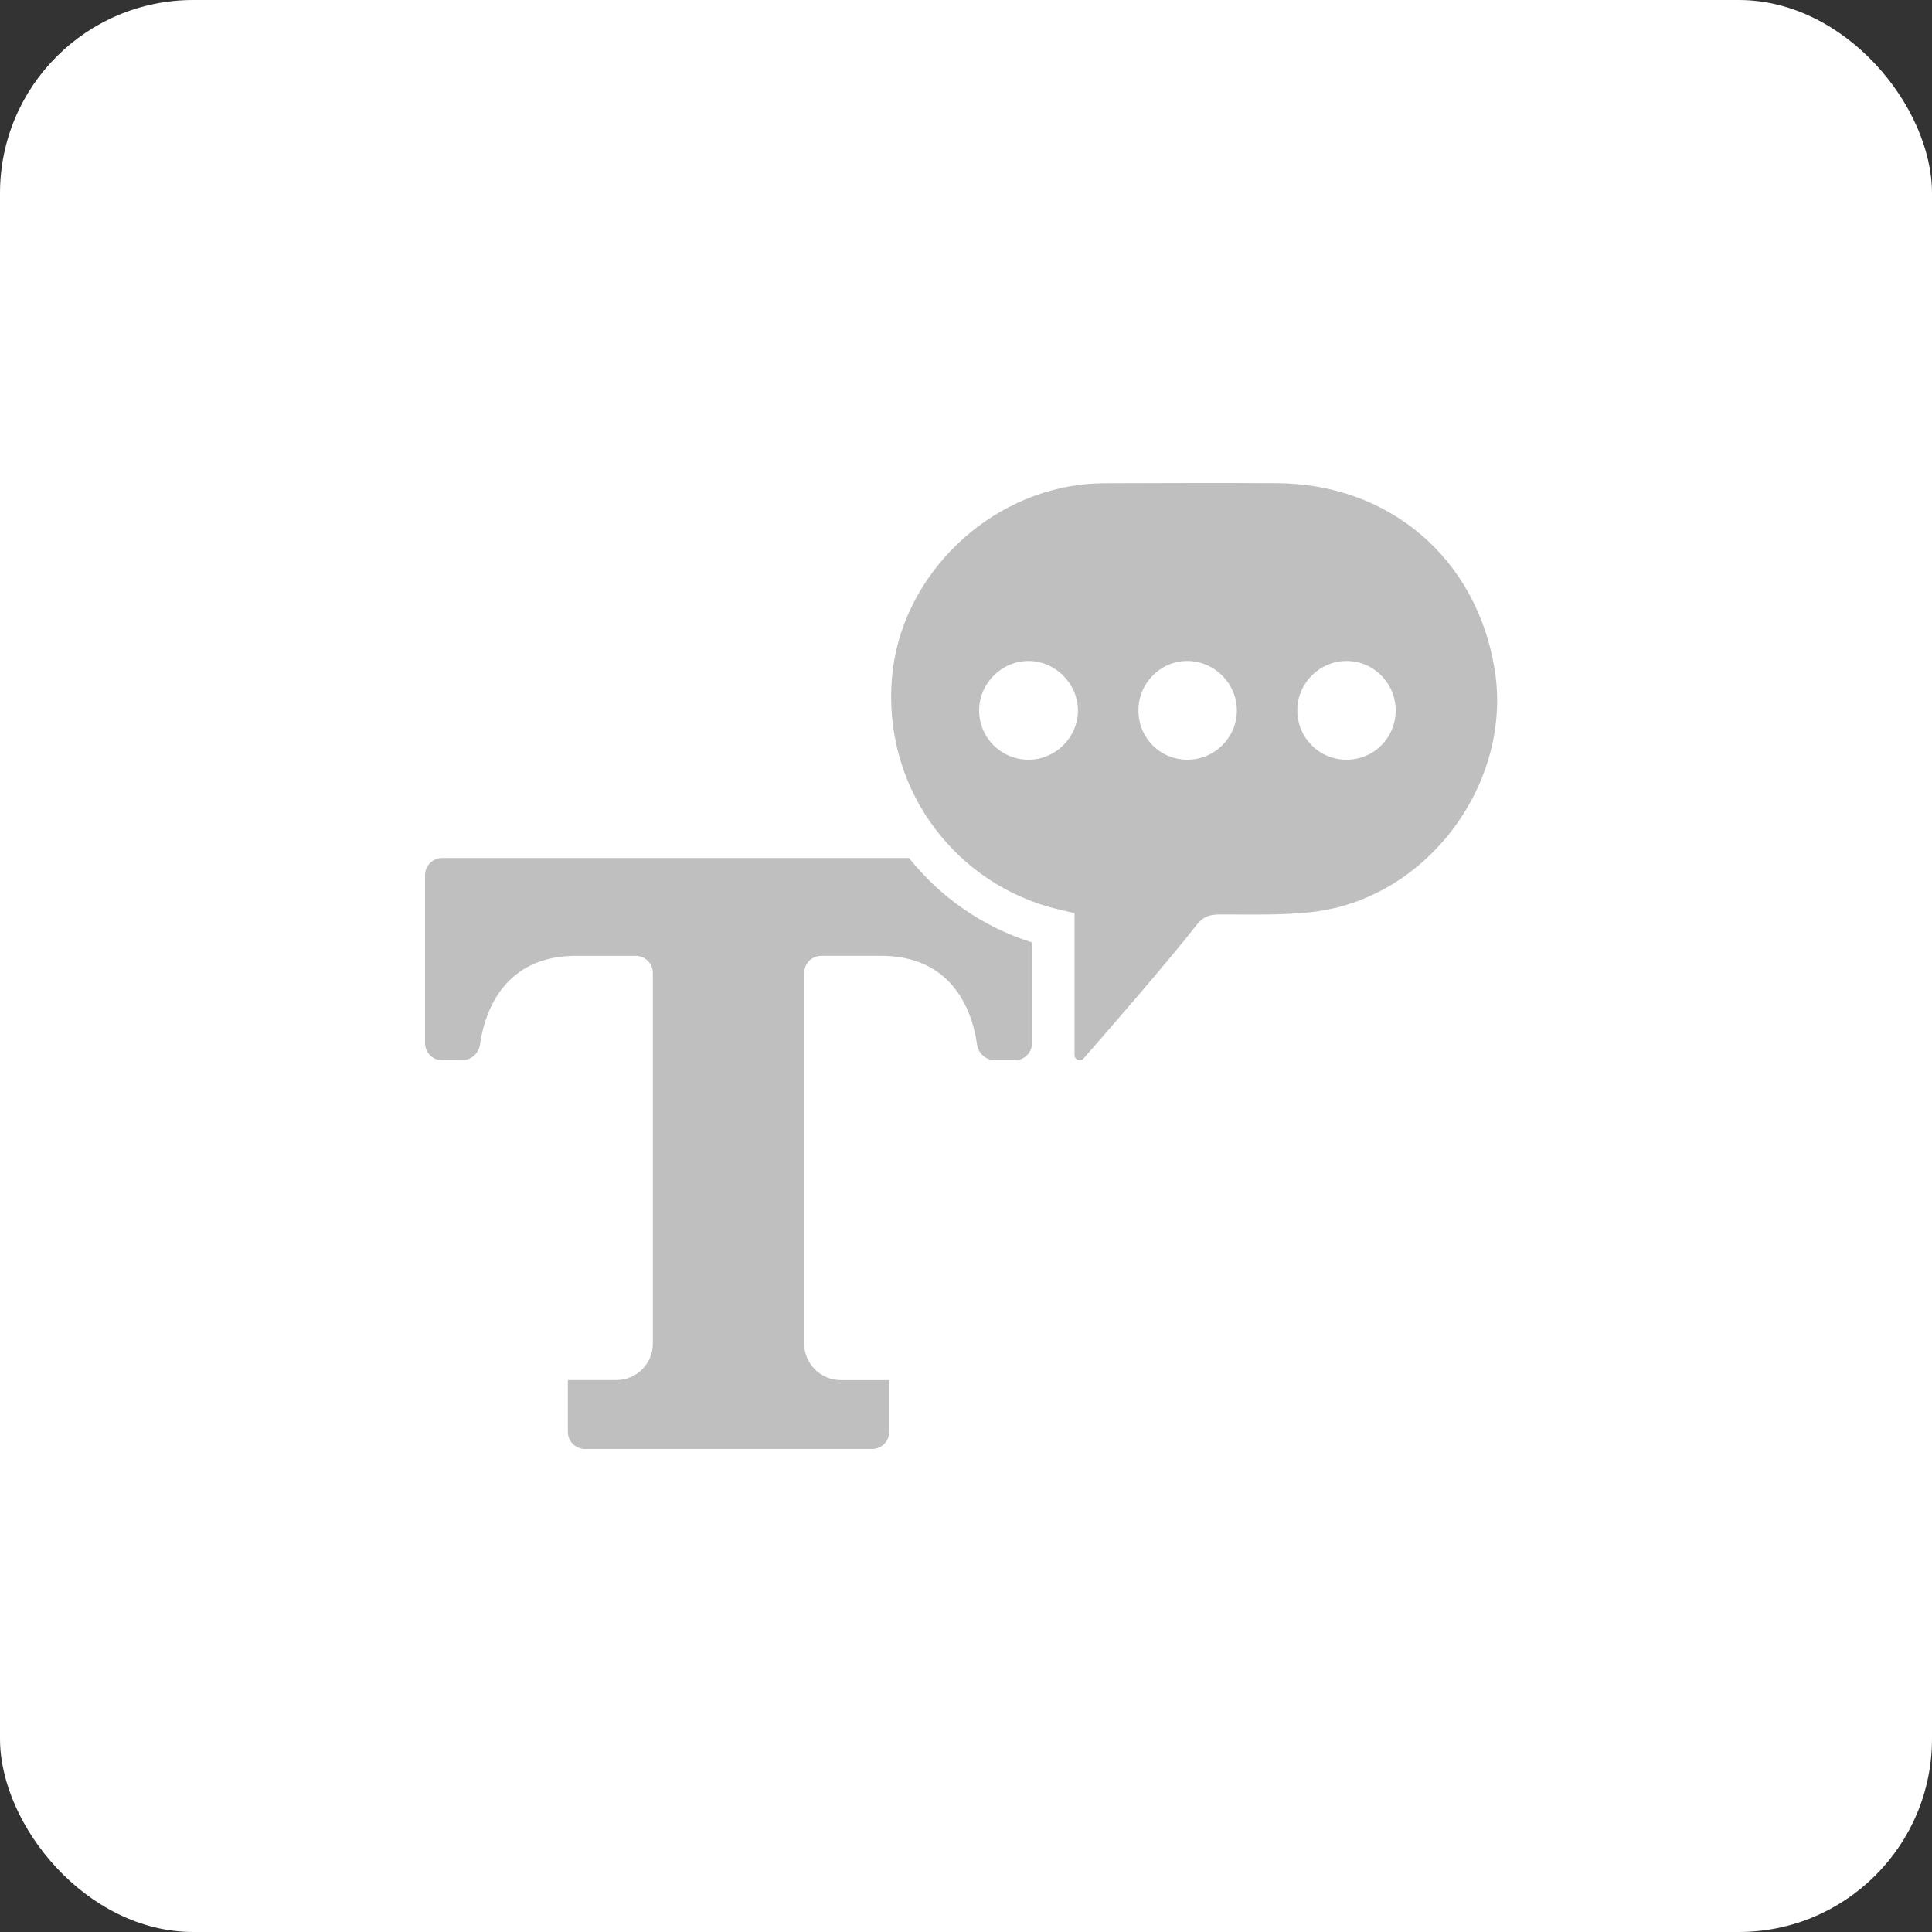
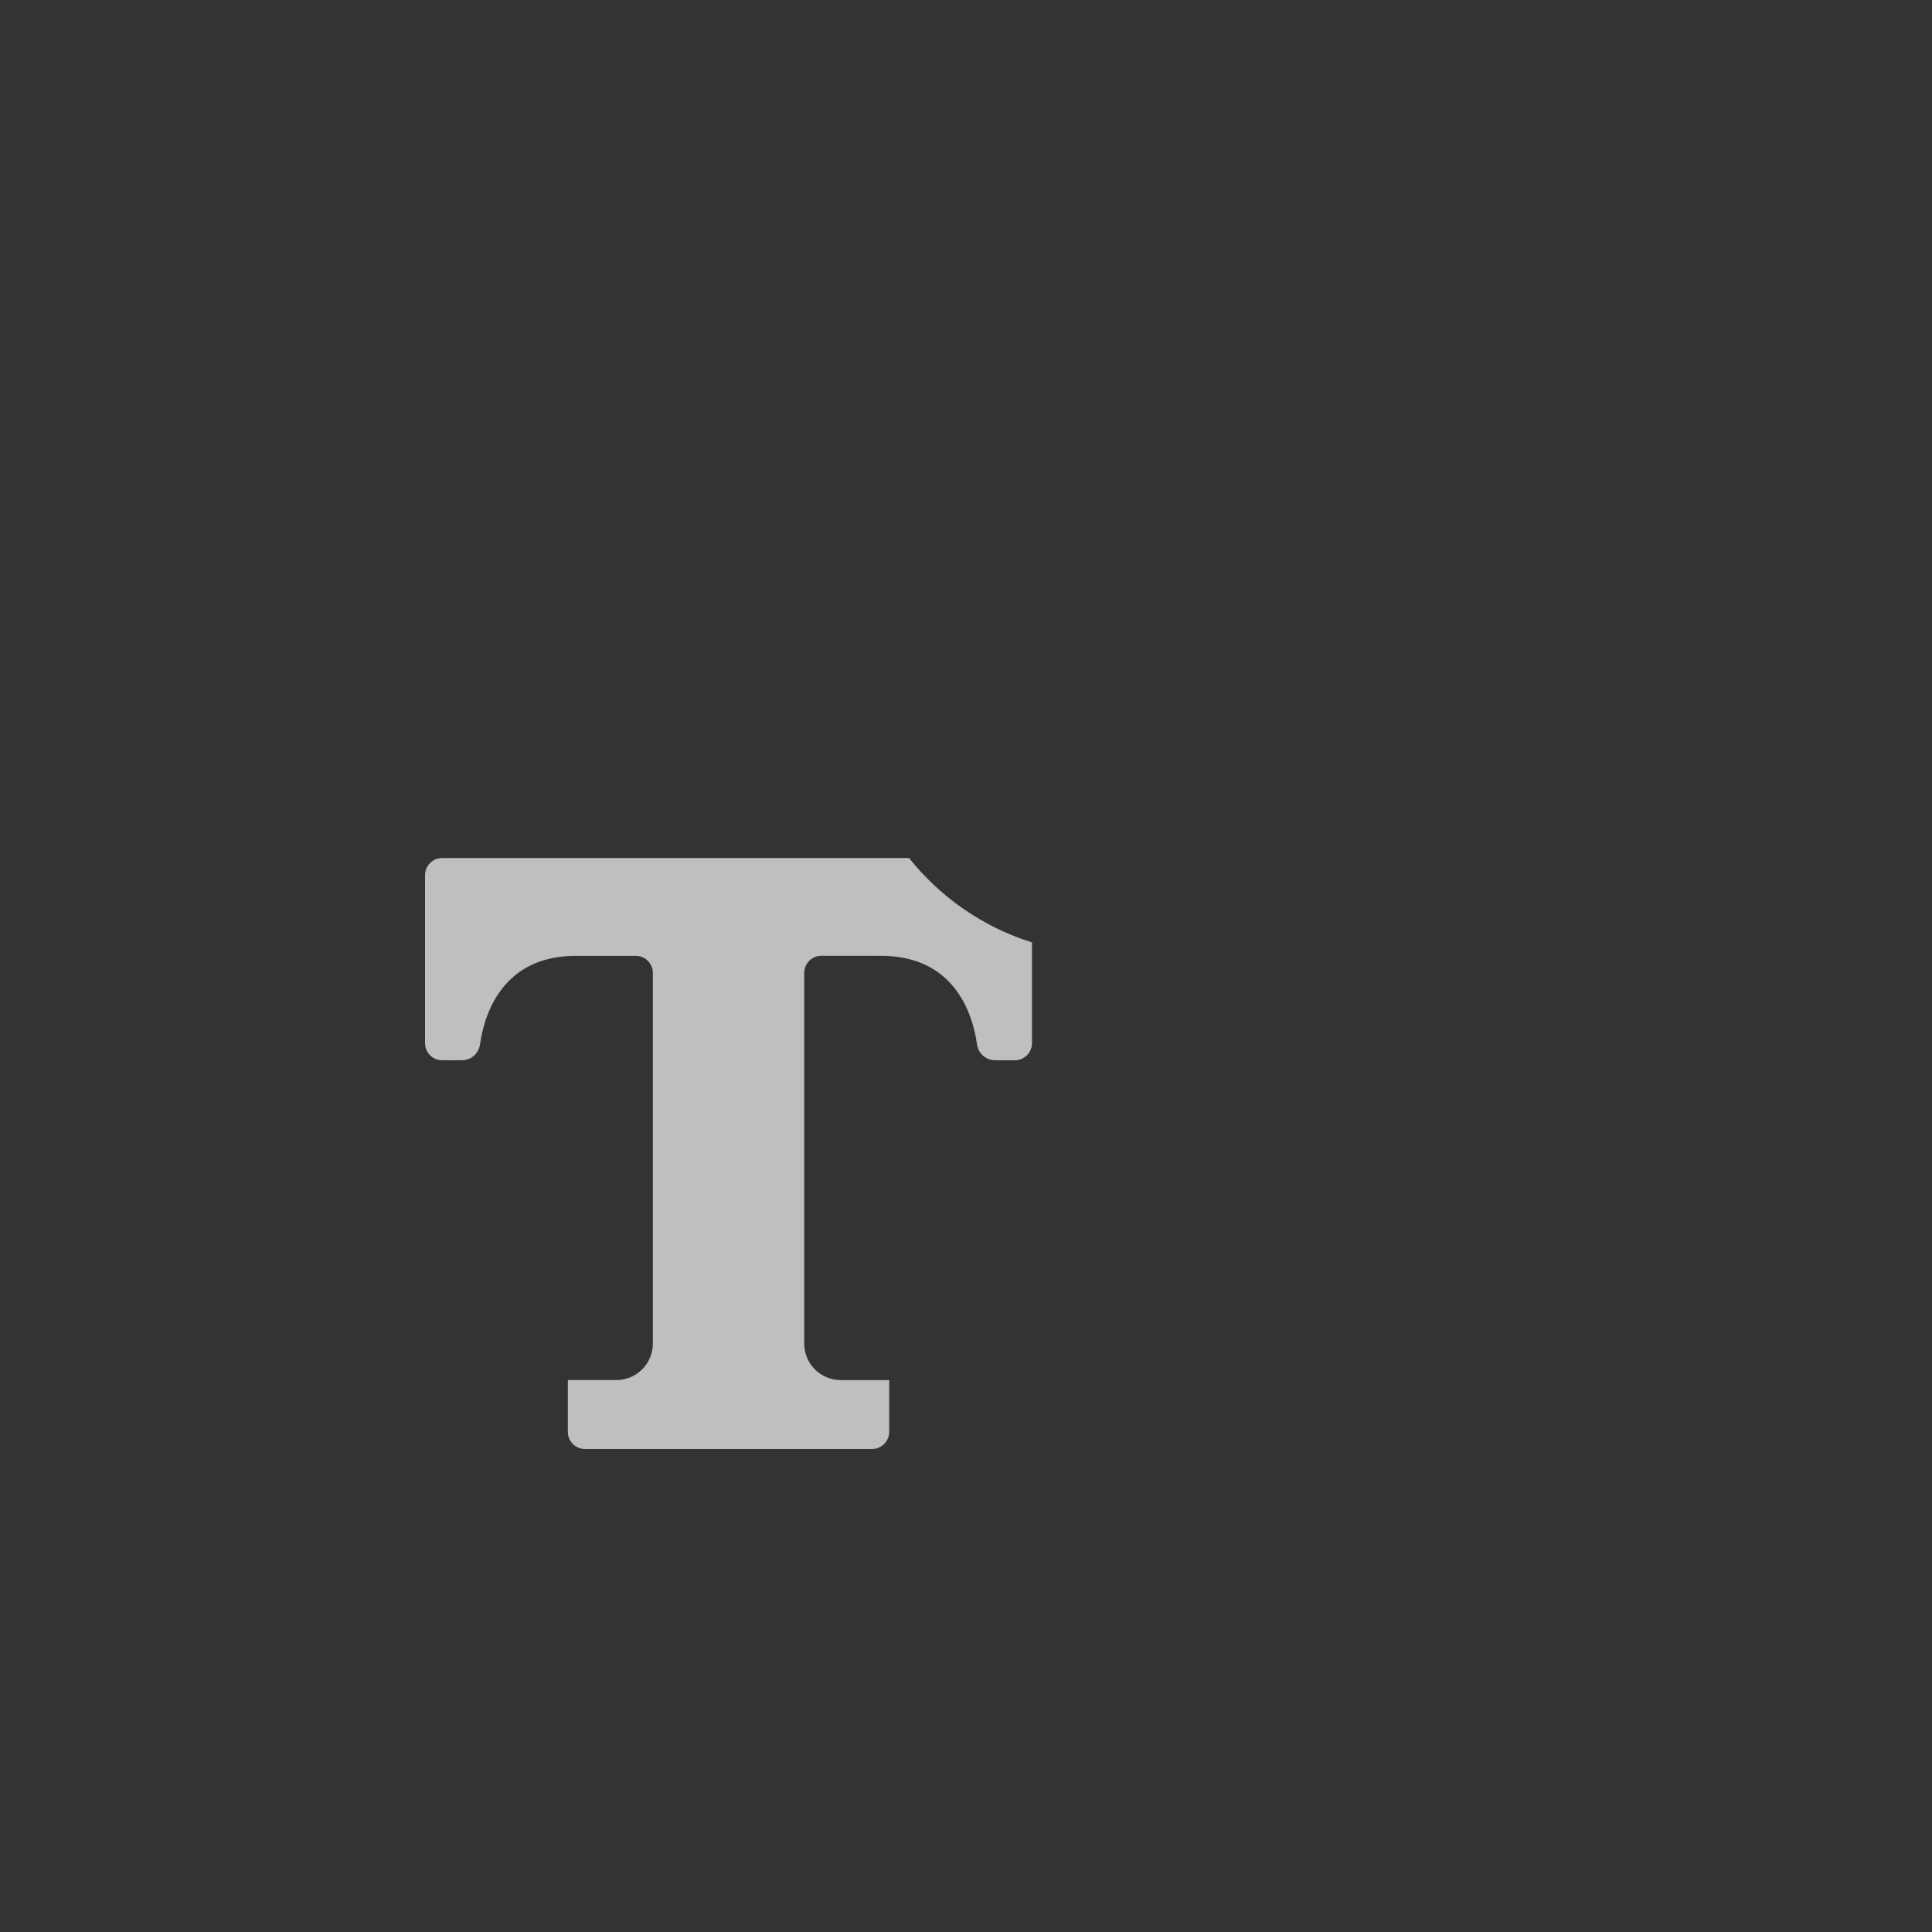
<svg xmlns="http://www.w3.org/2000/svg" width="100" height="100" viewBox="0 0 100 100" fill="none">
  <rect x="0" y="0" width="100" height="100" fill="#333333" stroke="none" />
-   <rect width="100" height="100" rx="10" fill="white" />
-   <path d="M56.086 54.785C55.922 54.972 55.618 54.853 55.618 54.605V51.385C55.618 50.021 55.618 48.658 55.618 47.265C55.116 47.142 54.654 47.049 54.202 46.916C49.213 45.443 45.684 40.635 46.17 35.044C46.6 30.09 50.719 25.776 55.843 25.099C56.378 25.028 56.925 25.012 57.466 25.011C60.35 25.003 63.235 24.991 66.12 25.01C71.933 25.048 76.438 28.919 77.364 34.649C78.306 40.477 73.946 46.425 68.079 47.184C66.433 47.396 64.748 47.321 63.081 47.334C62.585 47.339 62.257 47.462 61.939 47.871C60.421 49.818 57.274 53.43 56.086 54.785ZM72.24 36.779C72.243 35.359 71.096 34.205 69.687 34.212C68.305 34.218 67.165 35.349 67.149 36.731C67.132 38.159 68.249 39.306 69.671 39.322C71.09 39.337 72.237 38.202 72.24 36.779ZM53.221 39.322C54.63 39.328 55.798 38.168 55.794 36.766C55.789 35.369 54.604 34.196 53.21 34.212C51.831 34.227 50.698 35.361 50.68 36.745C50.661 38.158 51.803 39.315 53.221 39.322ZM58.925 36.758C58.92 38.193 60.043 39.325 61.467 39.322C62.88 39.318 64.031 38.16 64.02 36.753C64.009 35.376 62.874 34.235 61.494 34.212C60.092 34.188 58.931 35.339 58.925 36.758Z" fill="#BFBFBF" />
  <path d="M47.052 44.411H45.461H40.882H34.534H29.955H22.887C22.397 44.411 22 44.808 22 45.298V49.474V53.993C22 54.482 22.397 54.879 22.887 54.879H23.907C24.381 54.879 24.779 54.53 24.845 54.06C25.06 52.531 25.986 49.401 29.955 49.474H32.904C33.394 49.474 33.791 49.87 33.791 50.36V51.204V58.253V69.542C33.791 70.586 32.944 71.433 31.9 71.433H29.392V72.659V72.786V73.141V74.114C29.392 74.603 29.789 75 30.279 75H45.137C45.627 75 46.024 74.603 46.024 74.114V72.84V71.434H43.517C42.472 71.434 41.625 70.587 41.625 69.542V58.254V51.205V50.359C41.625 49.87 42.022 49.473 42.512 49.473H45.461C49.43 49.401 50.356 52.53 50.571 54.059C50.638 54.529 51.035 54.879 51.509 54.879H52.53C53.019 54.879 53.416 54.482 53.416 53.992V49.473V48.779C50.846 47.972 48.658 46.424 47.052 44.411Z" fill="#BFBFBF" />
</svg>